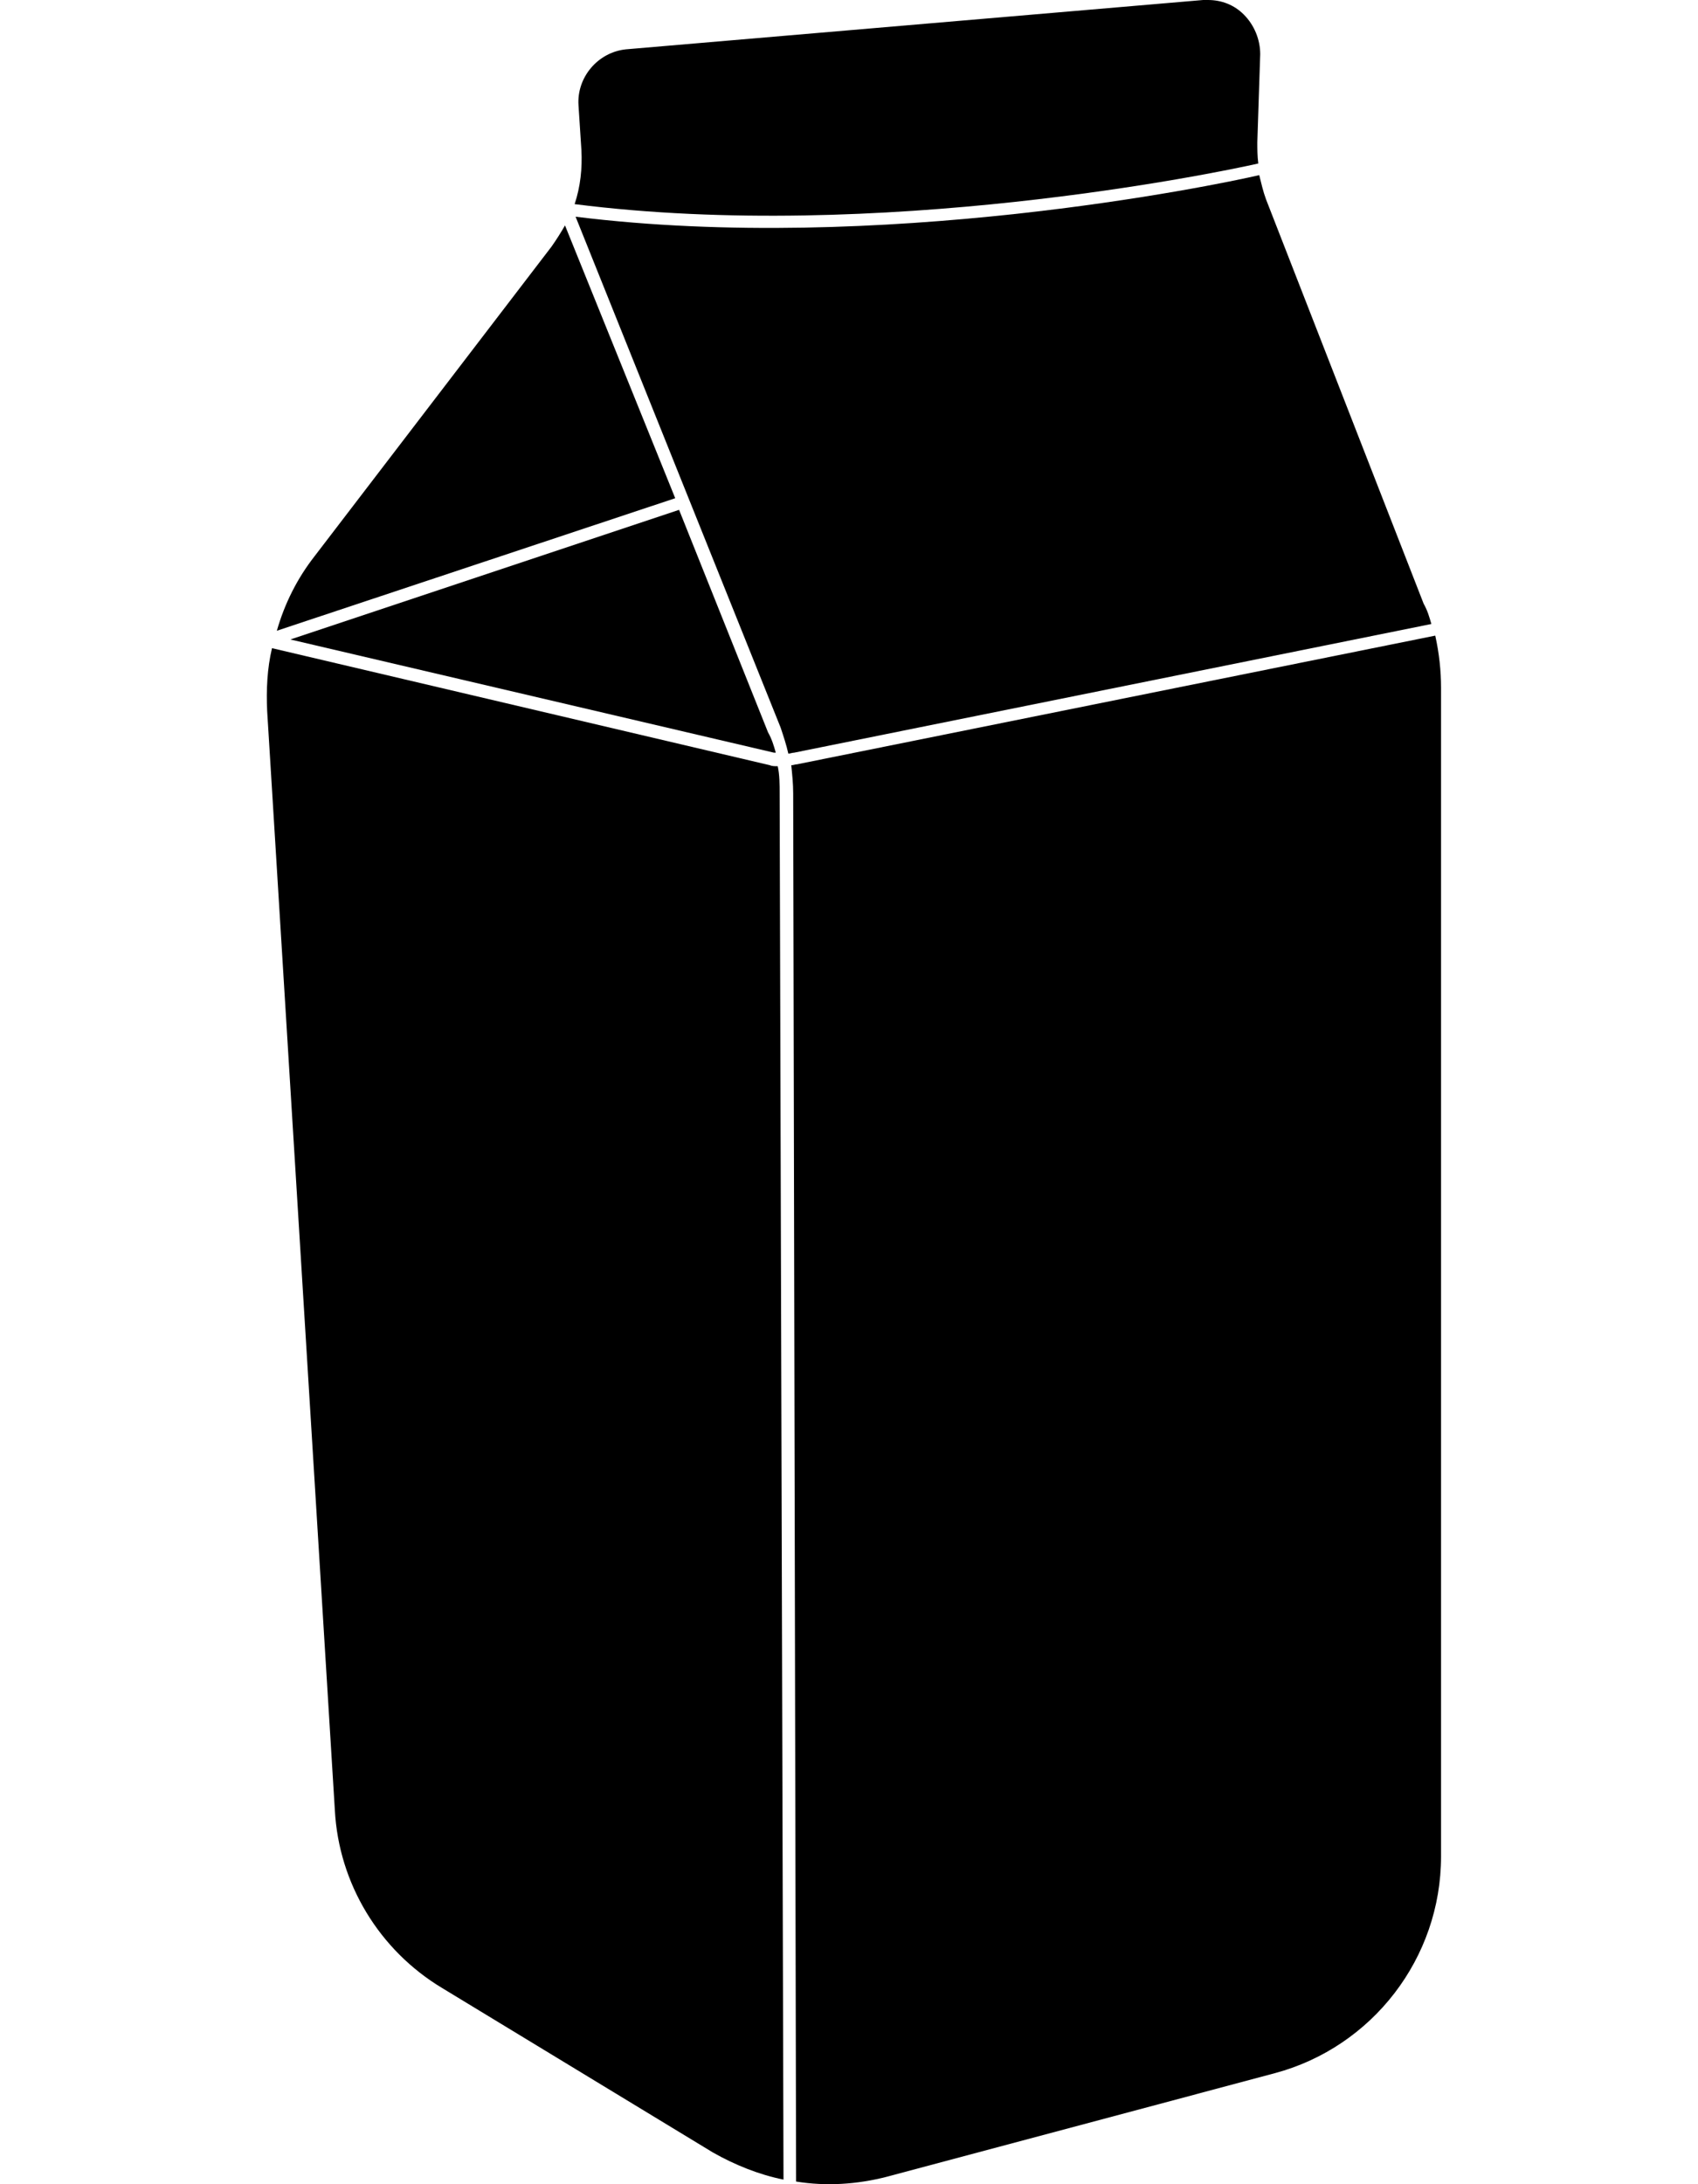
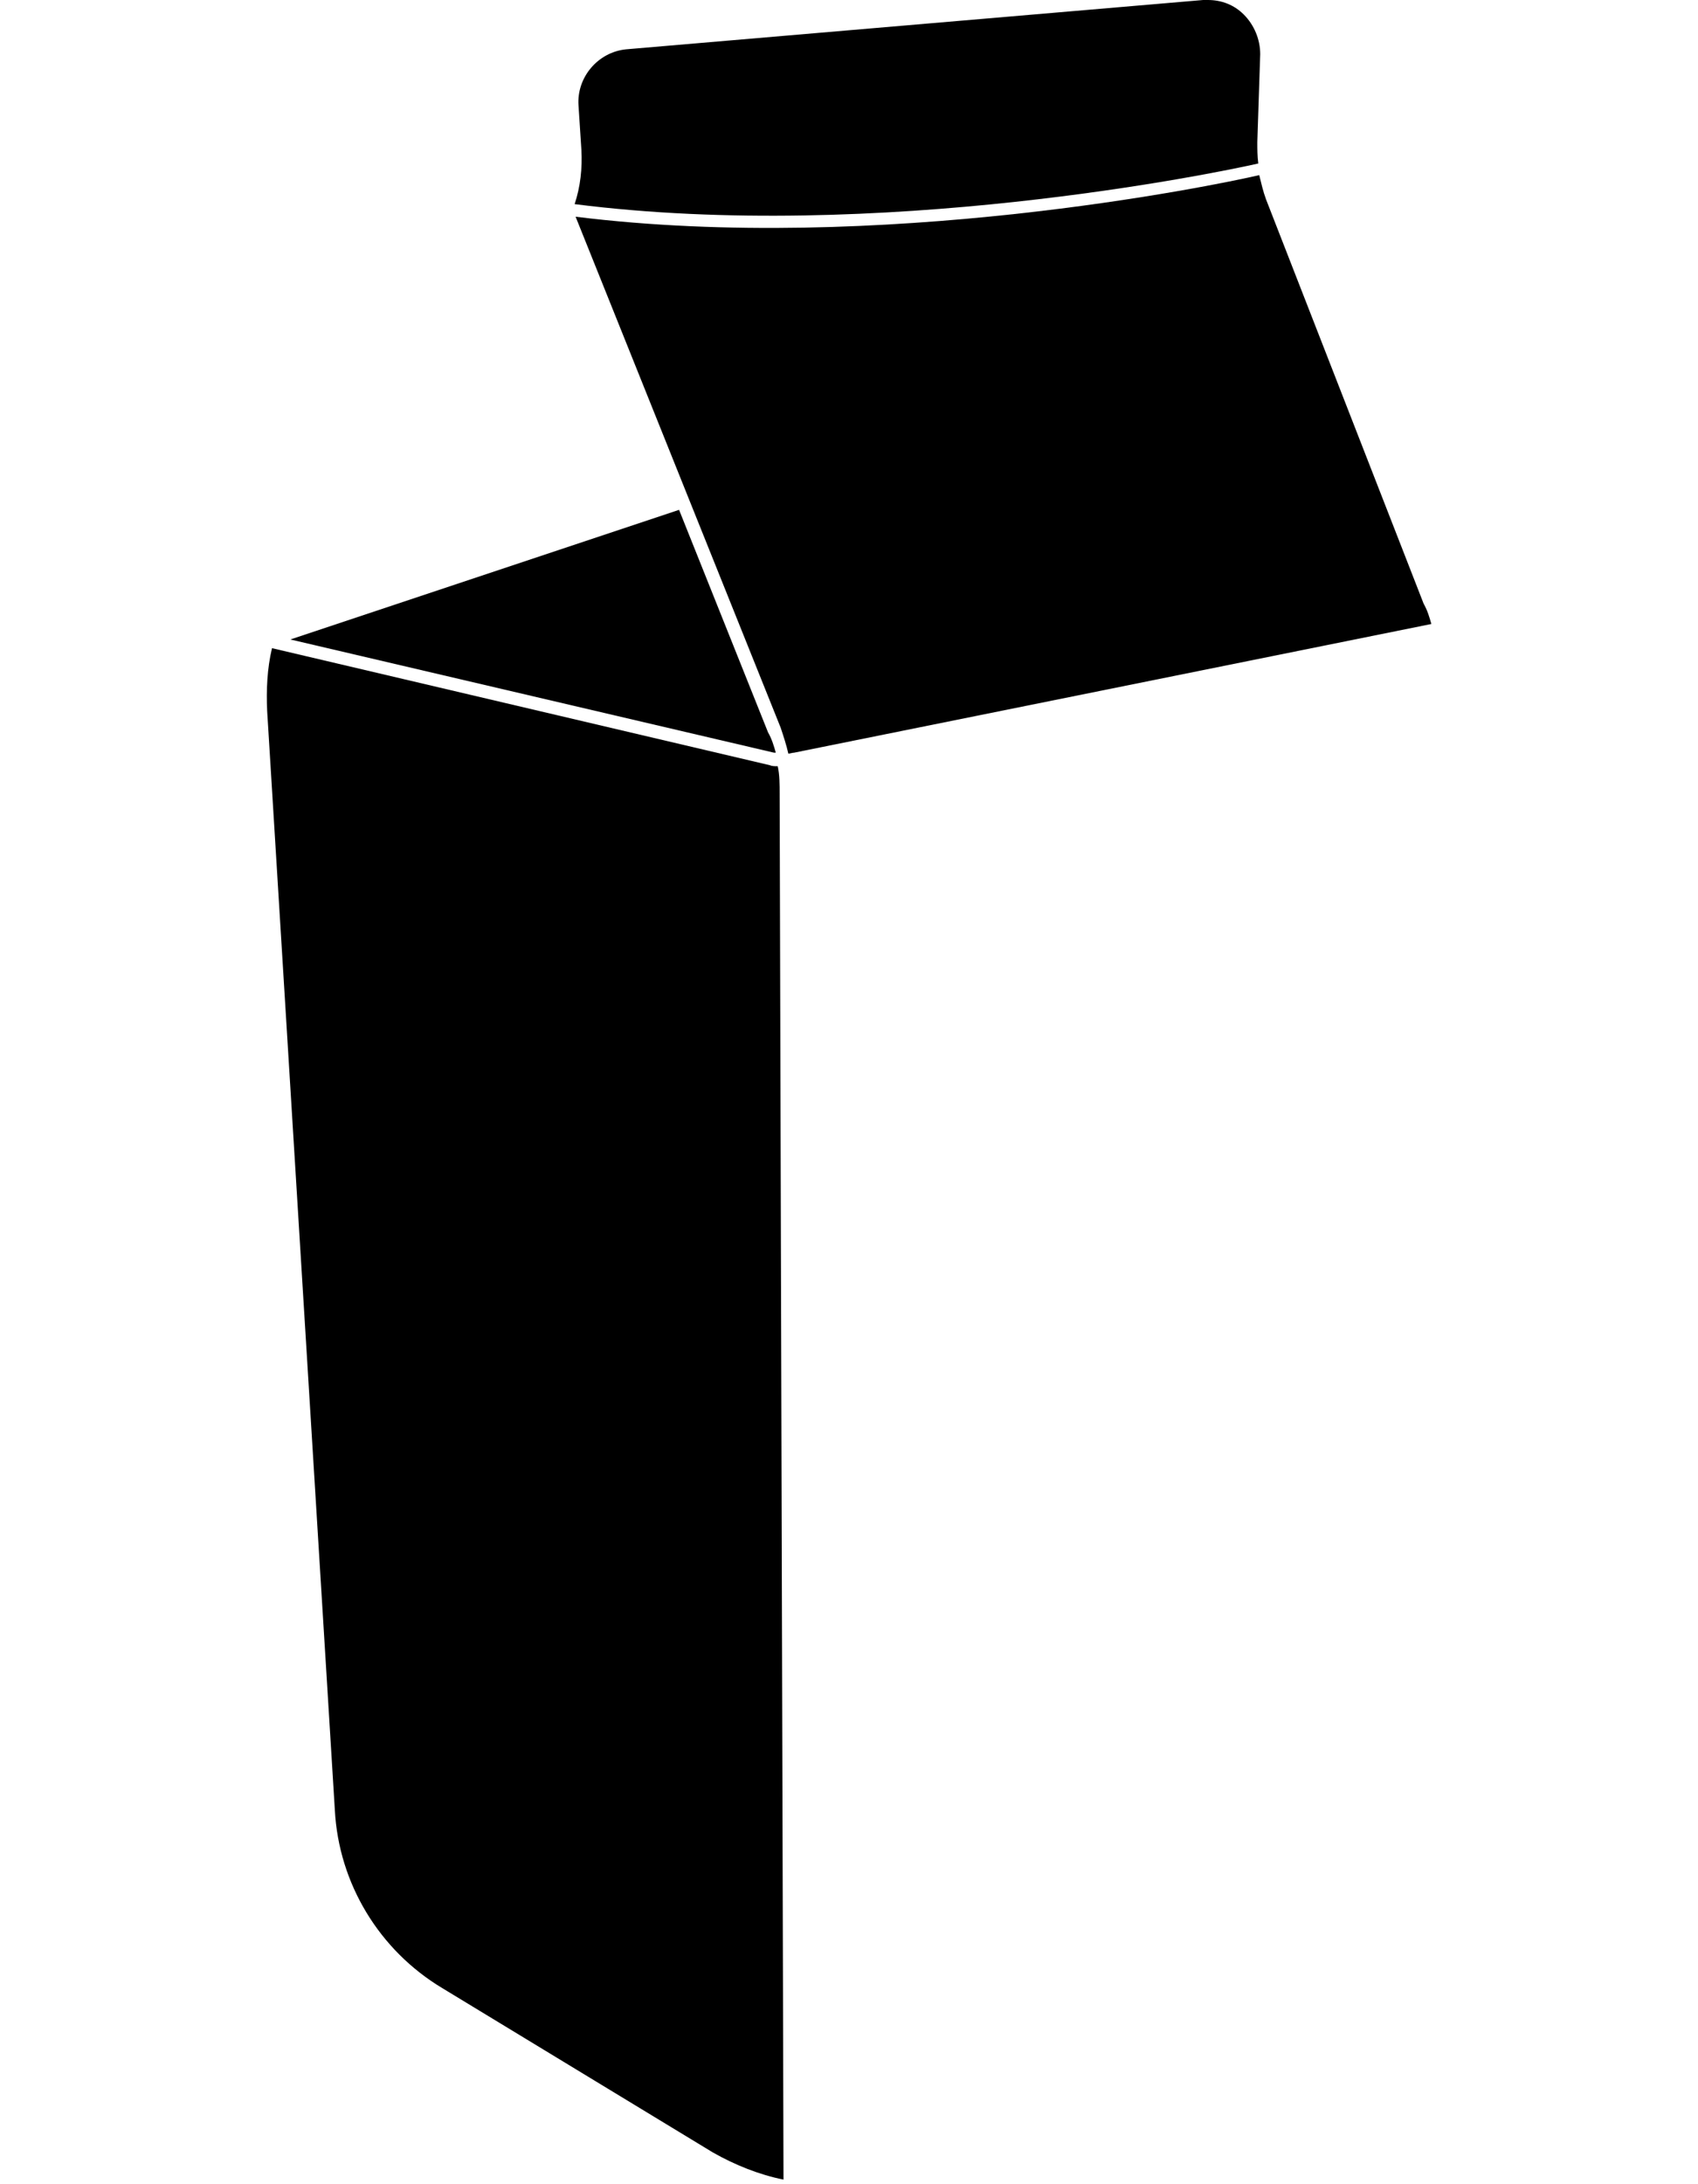
<svg xmlns="http://www.w3.org/2000/svg" width="70" height="90" viewBox="0 0 70 90" fill="none">
-   <path d="M59.407 28.344V76.498C59.407 80.683 56.577 84.35 52.551 85.427L36.566 89.692C35.33 90.011 34.055 90.091 32.819 89.891L32.699 32.688C32.699 32.29 32.66 31.931 32.62 31.532C32.699 31.532 32.779 31.493 32.859 31.493L59.168 26.191C59.328 26.908 59.407 27.626 59.407 28.344Z" fill="black" />
  <path d="M32.3 89.811C31.304 89.611 30.307 89.213 29.391 88.694L18.229 81.918C15.638 80.363 13.964 77.613 13.804 74.583L11.014 29.299C10.974 28.422 11.014 27.546 11.213 26.708L31.743 31.532C31.823 31.572 31.942 31.572 32.062 31.572C32.141 31.93 32.141 32.329 32.141 32.728L32.3 89.811Z" fill="black" />
  <path d="M59.008 25.712L32.738 31.014C32.658 31.014 32.578 31.053 32.499 31.053C32.419 30.695 32.3 30.336 32.18 29.977L23.729 8.93C36.246 10.485 50.038 7.654 51.912 7.216C51.992 7.535 52.072 7.893 52.191 8.212L58.689 24.874C58.848 25.153 58.928 25.433 59.008 25.712Z" fill="black" />
  <path d="M31.982 31.013H31.902L11.971 26.35L27.995 21.008L31.662 30.176C31.822 30.455 31.902 30.734 31.982 31.013Z" fill="black" />
-   <path d="M27.836 20.529L11.413 25.99C11.732 24.874 12.25 23.838 12.967 22.921L22.734 10.165C22.933 9.886 23.132 9.567 23.292 9.288L27.836 20.529Z" fill="black" />
  <path d="M51.833 5.86C51.833 6.139 51.833 6.418 51.873 6.737C50.119 7.135 36.207 10.005 23.689 8.411C23.929 7.694 24.008 6.936 23.968 6.179L23.849 4.345C23.769 3.189 24.646 2.153 25.802 2.033L49.6 0H49.799C50.357 0 50.875 0.199 51.274 0.598C51.712 1.036 51.952 1.634 51.952 2.232L51.833 5.86Z" fill="black" />
</svg>